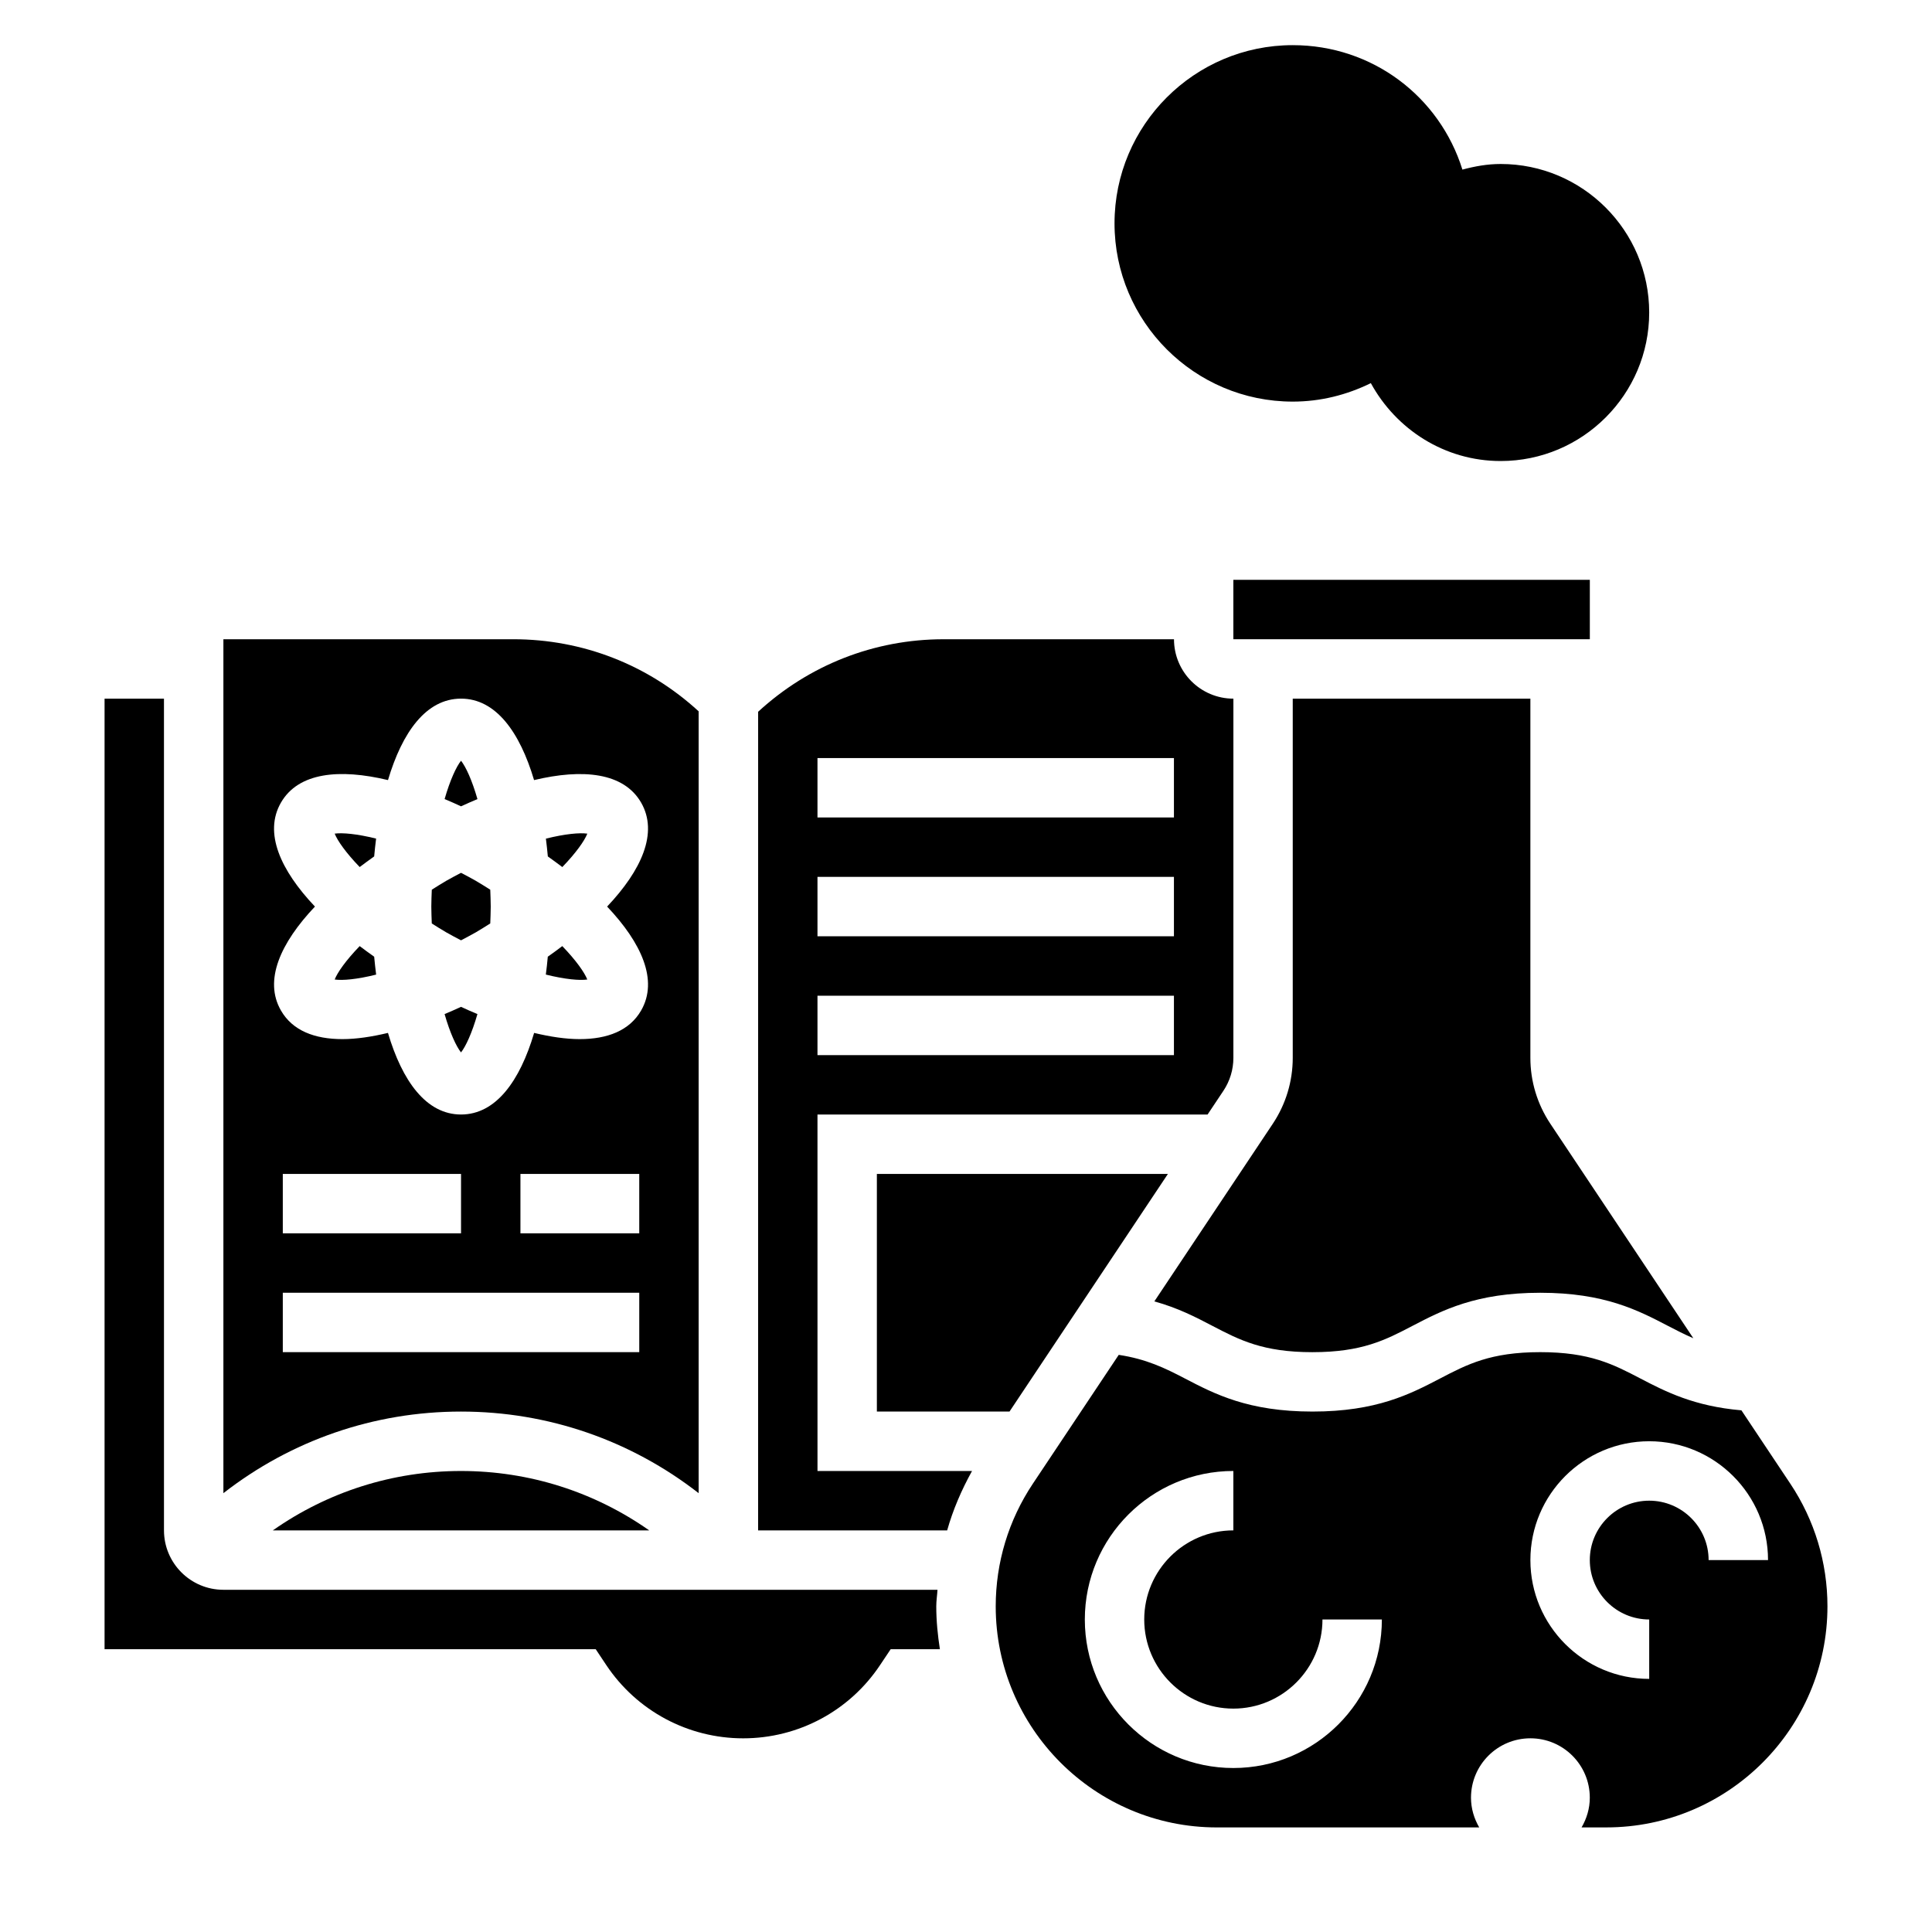
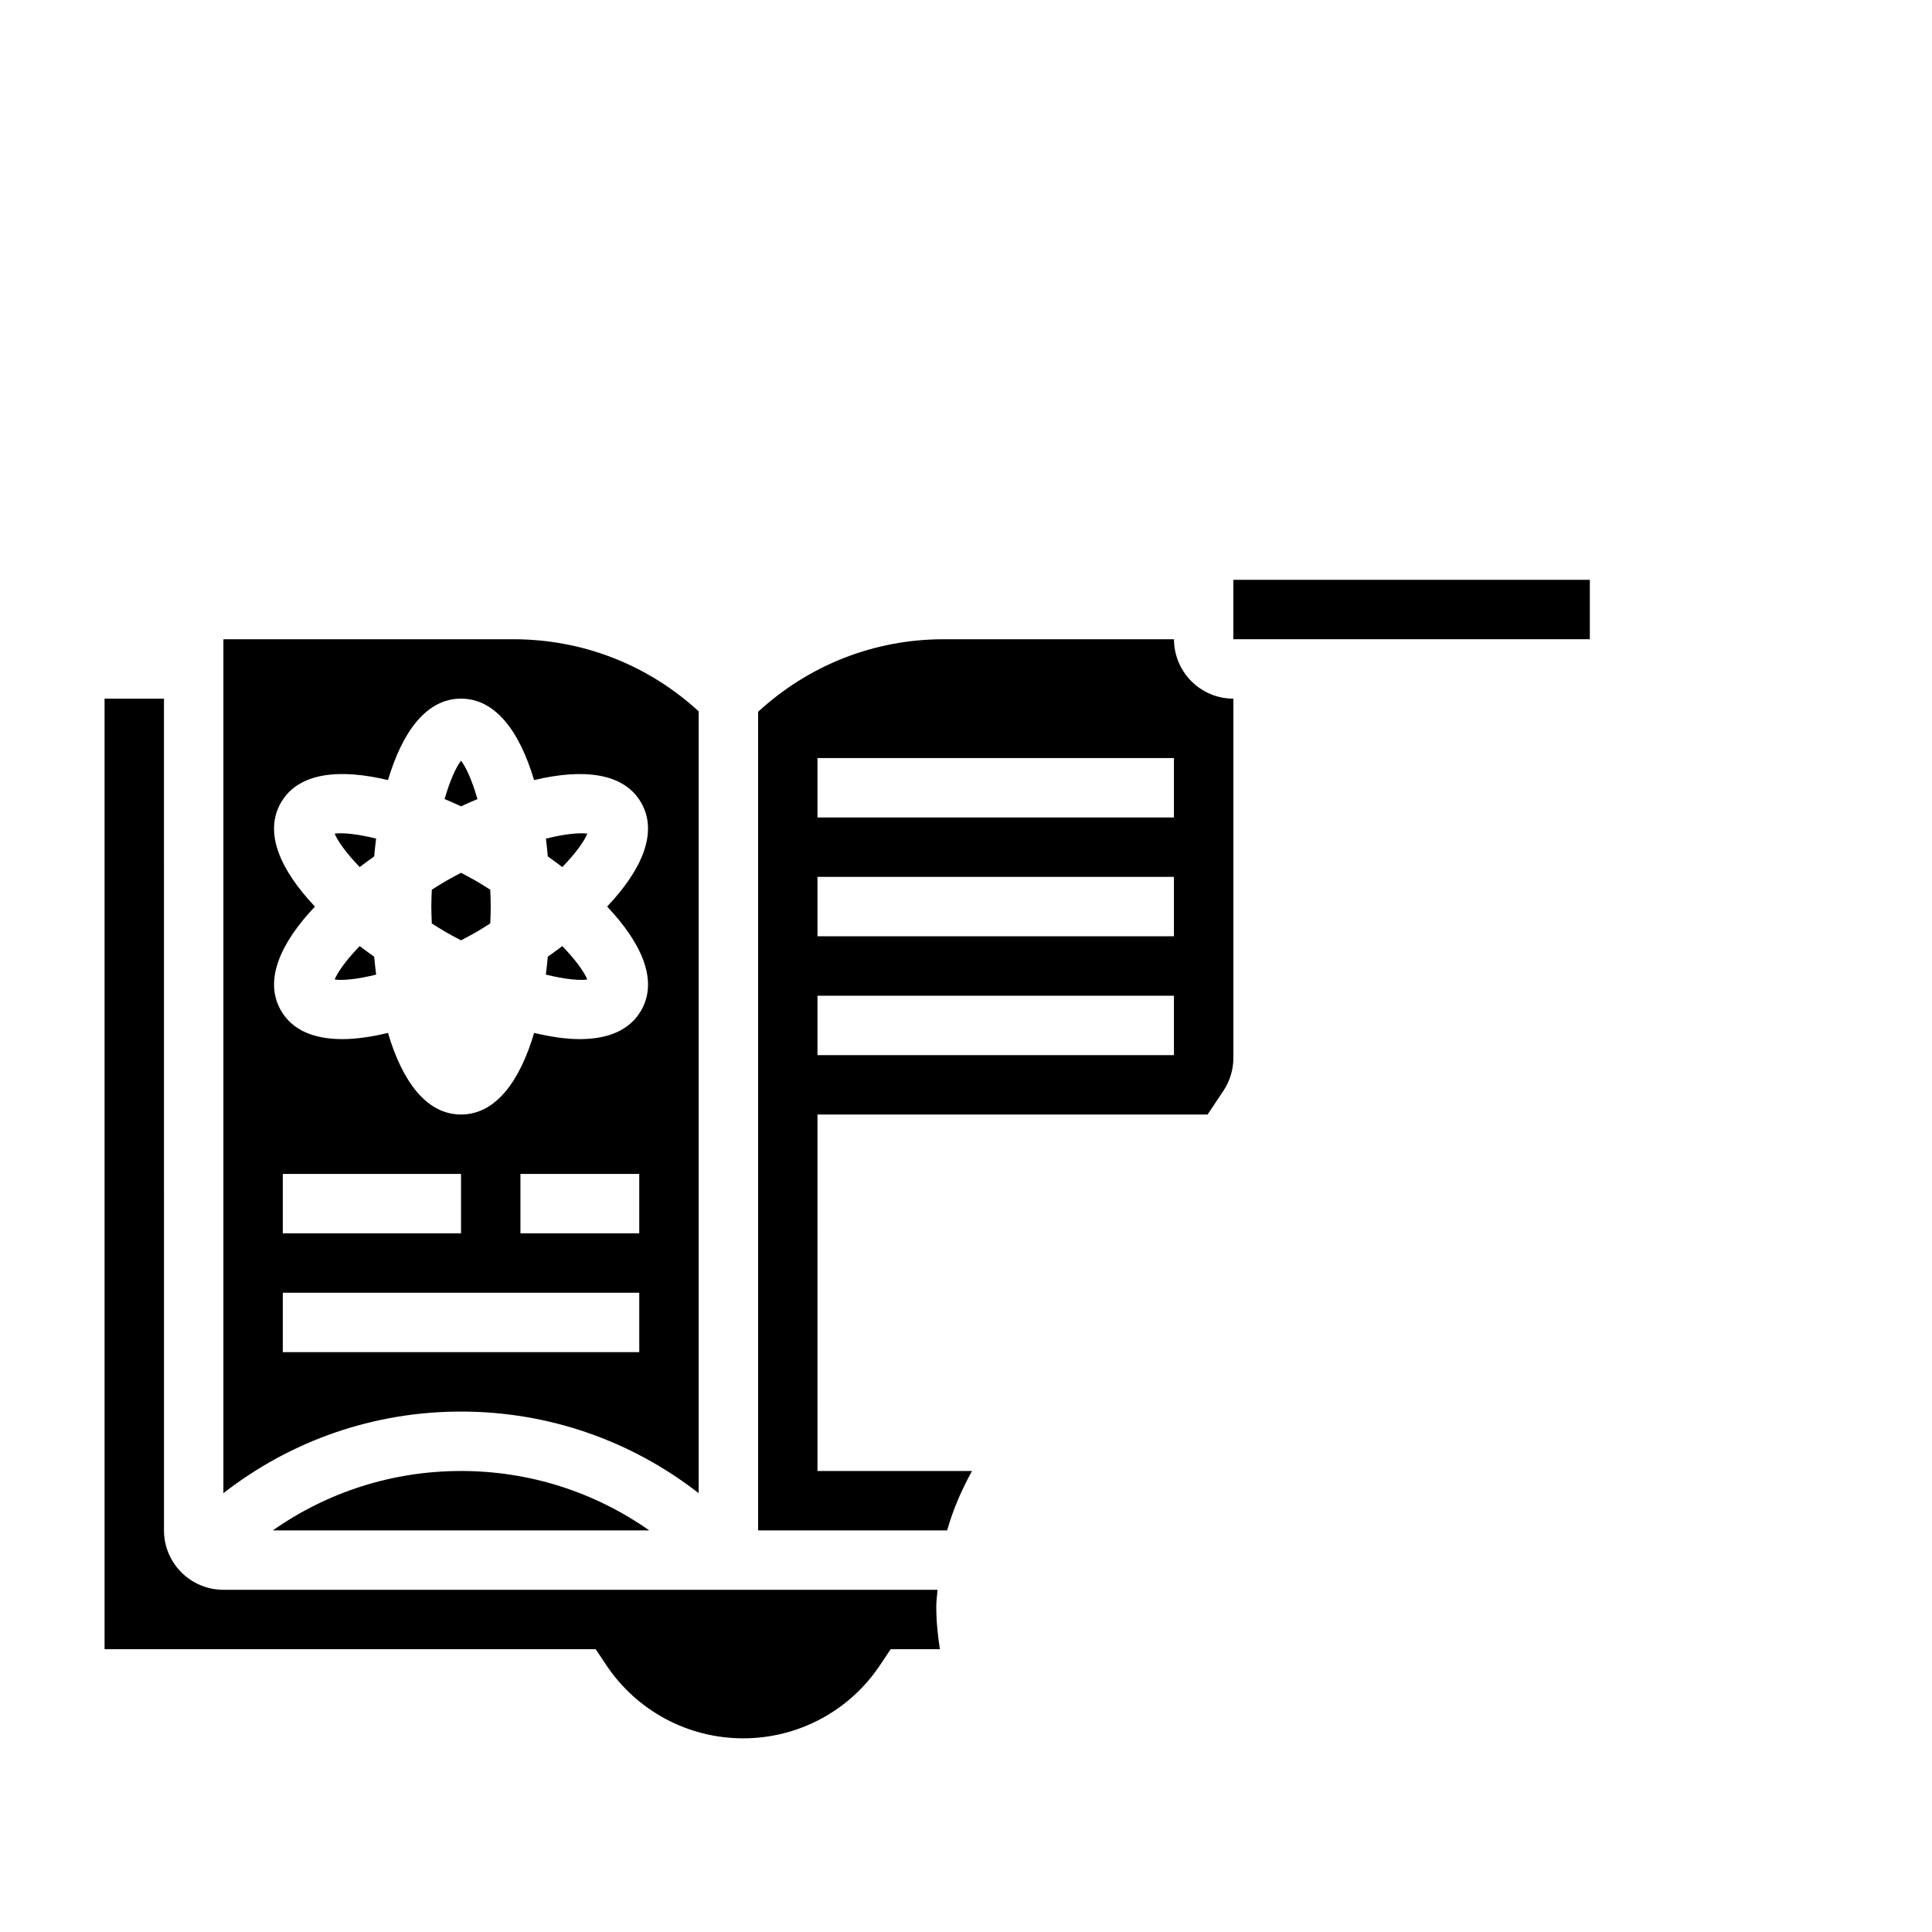
<svg xmlns="http://www.w3.org/2000/svg" fill="#000000" width="800px" height="800px" version="1.1" viewBox="144 144 512 512">
  <g>
    <path d="m243.68 402.28c-0.195-1.566-0.371-3.141-0.52-4.746-1.309-0.922-2.59-1.859-3.84-2.809-3.668 3.801-5.871 6.957-6.629 8.855 2.055 0.297 5.879-0.023 10.988-1.301z" />
    <path d="m216.3 549.57h99.754c-14.523-10.195-31.762-15.742-49.879-15.742-18.109 0-35.352 5.547-49.875 15.742z" />
    <path d="m293.02 373.78c3.668-3.801 5.871-6.957 6.629-8.855-2.031-0.285-5.856 0.047-10.98 1.324 0.195 1.559 0.371 3.125 0.512 4.715 1.312 0.934 2.586 1.871 3.84 2.816z" />
    <path d="m329.15 539.7v-207.19c-13.445-12.352-30.77-19.105-49.137-19.105h-76.812v226.3c17.953-13.973 39.855-21.625 62.977-21.625 23.117 0 45.02 7.652 62.973 21.625zm-15.742-68.855h-31.488v-15.742h31.488zm-85.945-86.594c-9.102-9.605-13.625-19.539-9.012-27.543 4.621-8.016 15.492-9.062 28.371-5.977 3.766-12.688 10.113-21.586 19.355-21.586 9.242 0 15.586 8.895 19.355 21.586 12.879-3.078 23.75-2.031 28.371 5.969 4.613 8.004 0.086 17.949-9.012 27.551 9.102 9.605 13.625 19.539 9.012 27.543-3.078 5.336-8.926 7.582-16.289 7.582-3.684 0-7.777-0.621-12.066-1.645-3.769 12.715-10.125 21.625-19.371 21.625-9.25 0-15.602-8.91-19.363-21.625-4.289 1.023-8.383 1.645-12.074 1.645-7.367 0-13.211-2.242-16.281-7.574-4.625-8.004-0.098-17.945 9.004-27.551zm38.715 70.848v15.742l-47.234 0.004v-15.742zm-47.234 31.488h94.465v15.742l-94.465 0.004z" />
    <path d="m243.16 370.96c0.141-1.598 0.316-3.164 0.512-4.723-5.109-1.266-8.934-1.598-10.98-1.316 0.754 1.891 2.961 5.047 6.629 8.855 1.258-0.949 2.535-1.887 3.84-2.816z" />
-     <path d="m261.82 412.74c1.457 5.078 3.094 8.559 4.352 10.164 1.258-1.598 2.891-5.086 4.352-10.164-1.449-0.605-2.898-1.234-4.352-1.914-1.445 0.672-2.902 1.309-4.352 1.914z" />
    <path d="m270.53 355.77c-1.457-5.086-3.094-8.566-4.352-10.172-1.258 1.598-2.891 5.086-4.352 10.164 1.449 0.605 2.898 1.242 4.352 1.922 1.453-0.672 2.902-1.309 4.352-1.914z" />
    <path d="m262.24 391.07c1.363 0.789 2.629 1.434 3.938 2.125 1.309-0.699 2.574-1.348 3.938-2.125 1.363-0.789 2.551-1.566 3.809-2.348 0.047-1.477 0.125-2.902 0.125-4.469s-0.078-2.992-0.125-4.473c-1.258-0.781-2.449-1.559-3.809-2.348-1.363-0.789-2.629-1.434-3.938-2.125-1.309 0.699-2.582 1.34-3.938 2.125-1.363 0.789-2.551 1.566-3.809 2.348-0.051 1.48-0.129 2.906-0.129 4.473s0.078 2.992 0.125 4.473c1.262 0.785 2.449 1.566 3.812 2.344z" />
    <path d="m470.85 297.66h94.473v15.742h-94.473z" />
    <path d="m360.64 439.36h103.38l4.195-6.289c1.73-2.598 2.644-5.621 2.644-8.73l0.004-95.191c-8.684 0-15.742-7.062-15.742-15.742h-61.07c-18.391 0-35.684 6.848-49.137 19.215l-0.004 216.95h50.098c1.543-5.488 3.809-10.723 6.59-15.742h-40.953zm0-94.465h94.465v15.742h-94.465zm0 31.488h94.465v15.742h-94.465zm0 31.488h94.465v15.742h-94.465z" />
-     <path d="m491.81 502.34c13.16 0 19.355-3.234 26.535-6.984 7.883-4.102 16.809-8.762 33.836-8.762 17.02 0 25.945 4.66 33.816 8.762 2.266 1.18 4.441 2.297 6.754 3.289l-37.895-56.844c-3.461-5.203-5.289-11.23-5.289-17.457v-95.191h-62.977v95.188c0 6.227-1.828 12.266-5.281 17.461l-31.395 47.082c6.273 1.73 11.012 4.195 15.375 6.481 7.18 3.738 13.375 6.977 26.52 6.977z" />
    <path d="m392.45 565.31h-189.25c-8.684 0-15.742-7.062-15.742-15.742l-0.004-220.42h-15.742v251.91h130.16l2.793 4.195c8.109 12.164 21.68 19.422 36.289 19.422s28.184-7.258 36.281-19.422l2.805-4.195h13.043c-0.574-3.715-0.961-7.484-0.961-11.359 0-1.48 0.238-2.922 0.324-4.383z" />
-     <path d="m618.45 537.19-12.957-19.438c-12.555-1.086-20.09-4.953-26.773-8.438-7.176-3.746-13.371-6.981-26.535-6.981-13.168 0-19.363 3.234-26.551 6.984-7.871 4.102-16.801 8.762-33.816 8.762-17.012 0-25.93-4.66-33.801-8.762-5.312-2.769-10.188-5.148-17.539-6.266l-22.758 34.141c-6.438 9.648-9.844 20.891-9.844 32.5 0 32.309 26.285 58.594 58.59 58.594h69.543c-1.348-2.324-2.18-4.992-2.18-7.875 0-8.699 7.047-15.742 15.742-15.742 8.699 0 15.742 7.047 15.742 15.742 0 2.883-0.836 5.551-2.18 7.871h6.566c32.309 0.004 58.594-26.281 58.594-58.59 0-11.609-3.41-22.852-9.844-32.504zm-147.6 75.352c-21.703 0-39.359-17.656-39.359-39.359s17.656-39.359 39.359-39.359v15.742c-13.02 0-23.617 10.598-23.617 23.617 0 13.02 10.598 23.617 23.617 23.617 13.02 0 23.617-10.598 23.617-23.617h15.742c0 21.703-17.656 39.359-39.359 39.359zm125.95-55.105c0-8.684-7.062-15.742-15.742-15.742-8.684 0-15.742 7.062-15.742 15.742 0 8.684 7.062 15.742 15.742 15.742v15.742c-17.367 0-31.488-14.121-31.488-31.488 0-17.367 14.121-31.488 31.488-31.488 17.367 0 31.488 14.121 31.488 31.488z" />
    <path d="m299.64 403.58c-0.754-1.891-2.961-5.047-6.629-8.855-1.25 0.953-2.527 1.891-3.84 2.809-0.141 1.598-0.316 3.172-0.52 4.738 5.133 1.273 8.957 1.605 10.988 1.309z" />
-     <path d="m376.38 518.08h35.148l41.98-62.977h-77.129z" />
-     <path d="m486.59 250.43c7.32 0 14.297-1.754 20.695-4.894 6.684 12.223 19.516 20.641 34.41 20.641 21.703 0 39.359-17.656 39.359-39.359s-17.656-39.359-39.359-39.359c-3.527 0-6.879 0.613-10.141 1.488-6.035-19.336-23.836-32.98-44.965-32.98-26.047 0-47.23 21.184-47.23 47.23 0 26.051 21.184 47.234 47.23 47.234z" />
  </g>
</svg>